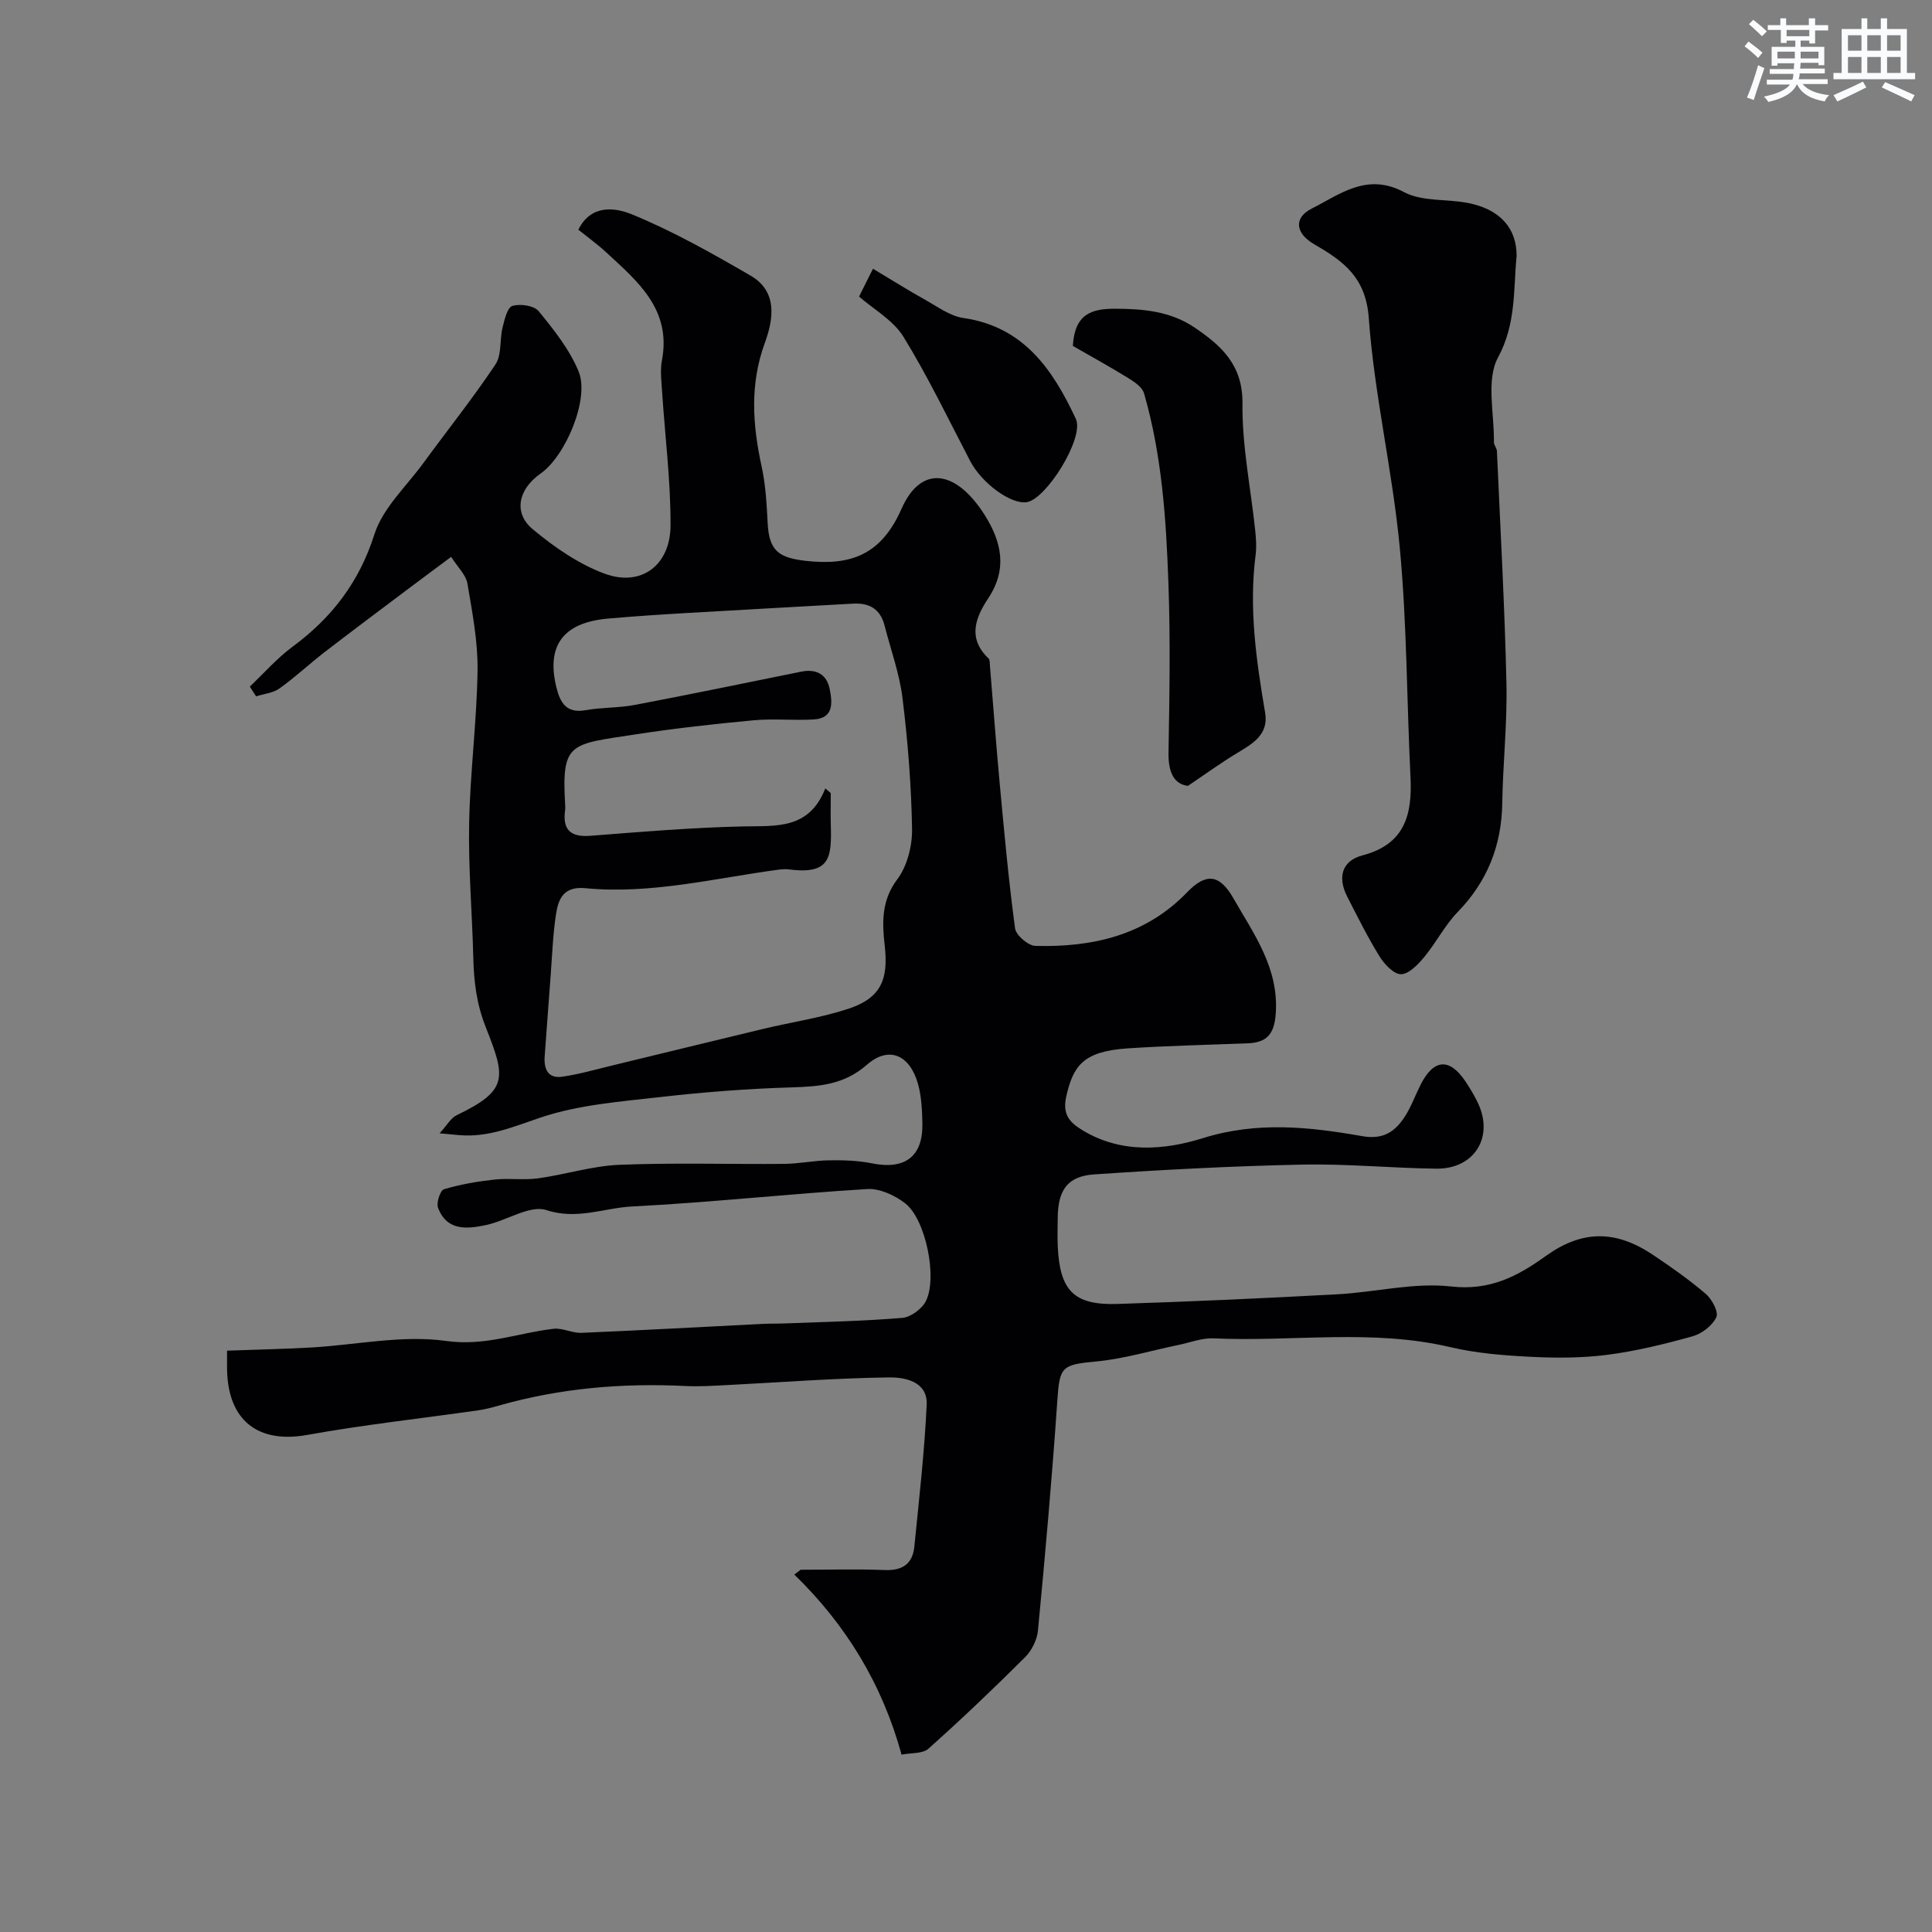
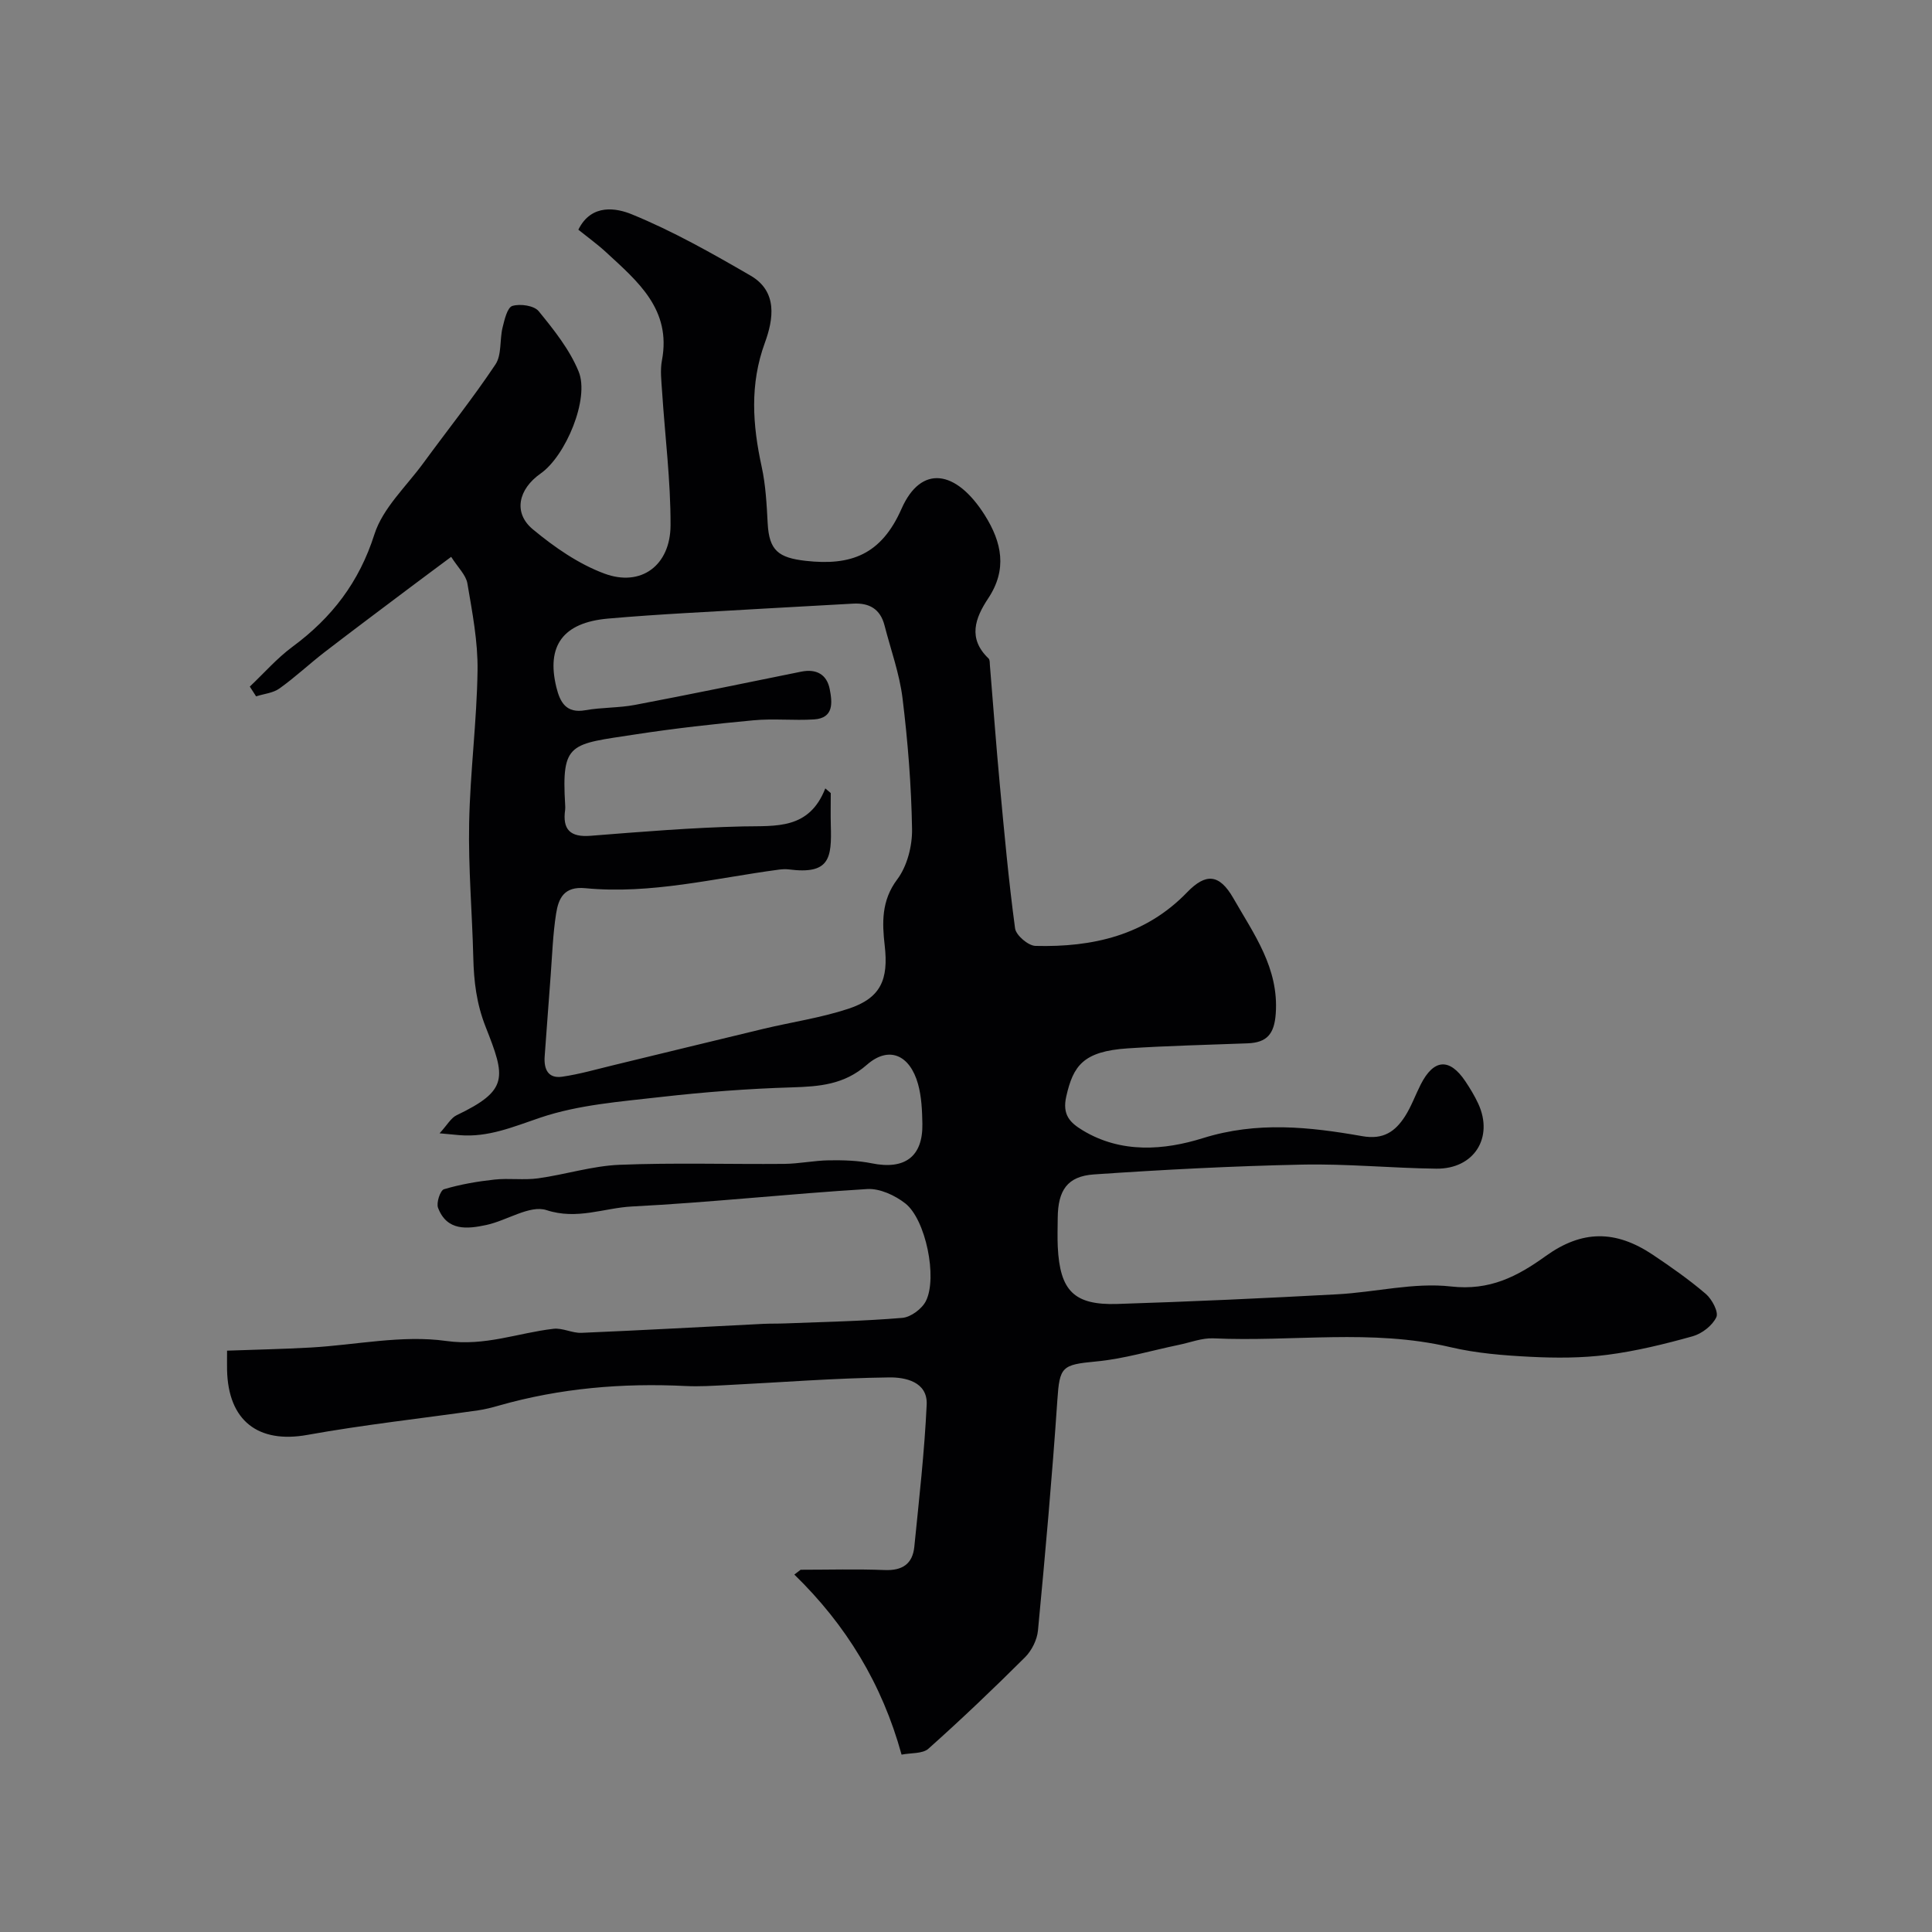
<svg xmlns="http://www.w3.org/2000/svg" enable-background="new 0 0 400 400" viewBox="0 0 400 400">
  <rect x="0" y="0" width="400" height="400" fill="#808080" stroke="none" />
  <g fill="#010103">
    <path d="m186.66 363.28c-4.03-14.65-11.49-26.87-22.2-37.28.43-.33.87-.67 1.3-1 5.8 0 11.61-.17 17.4.06 3.66.15 5.78-1.26 6.14-4.82.98-9.8 2.1-19.59 2.56-29.42.22-4.79-4.52-5.69-7.79-5.64-11.22.14-22.43 1.03-33.64 1.59-2.82.14-5.65.33-8.46.19-13.11-.65-26.02.44-38.68 4.05-1.4.4-2.82.77-4.26.98-11.8 1.69-23.67 2.98-35.39 5.09-10.14 1.83-16.42-2.88-16.63-13.5-.02-.98 0-1.96 0-3.94 5.94-.22 11.65-.33 17.34-.65 9.36-.53 18.92-2.64 28.01-1.36 8.07 1.14 14.86-1.67 22.25-2.52 1.87-.21 3.86.92 5.78.84 12.55-.53 25.1-1.23 37.65-1.86 1.5-.07 3-.03 4.5-.09 8.1-.32 16.22-.47 24.29-1.15 1.75-.15 4.06-1.87 4.87-3.49 2.43-4.84-.05-16.9-4.26-20.2-2.14-1.68-5.3-3.14-7.9-2.98-16.25.99-32.45 2.78-48.7 3.61-5.81.3-11.34 2.83-17.7.75-3.44-1.12-8.2 2.17-12.45 3.08-3.93.84-8.15 1.31-10-3.56-.39-1.04.46-3.61 1.23-3.84 3.38-1.01 6.92-1.62 10.44-2 2.99-.33 6.08.15 9.05-.26 5.64-.78 11.21-2.57 16.85-2.8 11.35-.46 22.73-.09 34.1-.19 3.11-.03 6.21-.7 9.32-.74 2.93-.04 5.94.04 8.8.62 6.82 1.39 10.6-1.35 10.49-8.16-.05-2.76-.17-5.62-.9-8.25-1.7-6.07-6.05-7.97-10.59-3.99-4.73 4.14-9.84 4.5-15.57 4.68-9.04.27-18.1.97-27.09 1.99-8.37.96-17 1.6-24.88 4.25-5.61 1.89-10.82 4.16-16.83 3.65-.95-.08-1.91-.18-4.1-.38 1.59-1.73 2.34-3.17 3.52-3.74 10.85-5.19 10.14-7.84 6.02-18.29-1.91-4.85-2.44-9.42-2.56-14.36-.23-9.27-1.04-18.54-.86-27.8.2-10.54 1.59-21.06 1.74-31.61.09-6.01-1.09-12.07-2.1-18.04-.3-1.76-1.95-3.29-3.36-5.51-3.12 2.33-5.85 4.34-8.56 6.38-5.88 4.43-11.77 8.82-17.6 13.31-3.18 2.45-6.12 5.23-9.39 7.56-1.32.95-3.21 1.11-4.84 1.63-.43-.67-.86-1.35-1.3-2.02 2.93-2.77 5.61-5.86 8.83-8.24 8.15-6.02 13.81-13.36 16.97-23.29 1.74-5.44 6.6-9.91 10.14-14.76 4.98-6.81 10.25-13.41 14.92-20.41 1.32-1.98.85-5.1 1.47-7.63.4-1.63.98-4.16 2.03-4.48 1.62-.49 4.5-.08 5.45 1.09 3.15 3.86 6.41 7.94 8.27 12.49 2.31 5.62-2.69 17.49-7.86 21.11-4.65 3.26-5.72 8.16-1.62 11.56 4.44 3.69 9.45 7.17 14.8 9.16 7.59 2.83 13.68-1.66 13.71-10 .03-9.22-1.15-18.44-1.75-27.67-.14-2.16-.43-4.4-.03-6.48 1.99-10.55-5.03-16.34-11.58-22.39-1.79-1.65-3.78-3.08-5.73-4.65 2.73-5.55 8.03-4.43 11.04-3.2 8.52 3.48 16.62 8.07 24.61 12.7 5.68 3.3 4.74 9.06 2.96 13.93-3.14 8.59-2.54 16.98-.66 25.61.84 3.83 1.04 7.82 1.25 11.75.3 5.64 2.23 7.13 7.9 7.77 9.33 1.04 15.61-1.25 19.81-10.78 4.03-9.15 11.27-8.14 17.24 1.32 3.55 5.64 4.68 11.24.71 17.22-2.71 4.08-4.28 8.3.07 12.45.29.28.24.94.28 1.43.68 8.2 1.28 16.4 2.04 24.59.93 9.97 1.83 19.94 3.17 29.86.19 1.43 2.72 3.59 4.22 3.63 11.81.3 22.77-2.16 31.4-11.1 3.88-4.02 6.68-3.82 9.57 1.22 4.24 7.42 9.45 14.46 8.78 23.9-.3 4.26-1.85 5.99-5.82 6.15-8.27.32-16.55.5-24.8 1.04-9.28.61-11.31 3.62-12.75 9.95-.87 3.83.79 5.44 3.39 7.02 8 4.85 16.9 4.12 24.9 1.62 11.22-3.51 22.04-2.34 32.99-.41 4.4.78 6.84-.98 8.86-4.12 1.31-2.05 2.14-4.41 3.25-6.59 2.69-5.29 5.96-5.53 9.23-.66.99 1.48 1.93 3.03 2.68 4.65 3.23 7.02-.87 13.54-8.69 13.45-9.27-.11-18.54-1.04-27.8-.84-14.37.3-28.74 1.05-43.07 2.03-5.53.38-7.46 3.29-7.51 9.01-.02 2-.08 4 .01 6 .45 9.09 3.36 12.09 12.34 11.81 15.18-.48 30.35-1.18 45.51-2 7.88-.42 15.86-2.49 23.55-1.62 8.04.91 13.73-2.06 19.64-6.31 7.49-5.38 14.42-5.42 22.12-.28 3.8 2.54 7.56 5.18 11.02 8.14 1.27 1.09 2.68 3.75 2.17 4.81-.82 1.74-2.98 3.41-4.9 3.95-5.8 1.62-11.71 3.07-17.67 3.84-5.25.68-10.65.68-15.95.41-5.55-.28-11.18-.73-16.57-2-16.26-3.83-32.7-1.06-49.03-1.82-2.36-.11-4.78.86-7.17 1.35-5.71 1.18-11.37 2.9-17.14 3.44-7.1.67-7.54 1.06-8.01 8.05-1.08 15.9-2.5 31.77-4.01 47.64-.18 1.94-1.29 4.16-2.68 5.55-6.5 6.48-13.16 12.83-20.01 18.94-1.22 1.07-3.63.83-5.55 1.22zm-15.79-200.05c.38.32.75.65 1.13.97 0 2.22-.05 4.45.01 6.67.2 6.8-.2 10.23-8.71 9.13-.65-.08-1.34-.04-1.99.04-13.33 1.77-26.54 5.16-40.13 3.85-4.43-.43-5.56 2.14-6.05 5.3-.66 4.21-.8 8.5-1.12 12.77-.43 5.57-.82 11.14-1.24 16.72-.2 2.66.68 4.67 3.64 4.24 3.52-.51 6.98-1.51 10.45-2.35 10.43-2.52 20.85-5.08 31.28-7.58 5.83-1.39 11.82-2.26 17.49-4.13 6.79-2.23 8.34-6.1 7.54-13.09-.53-4.64-.73-9.29 2.59-13.7 2.06-2.74 3.13-6.92 3.07-10.43-.15-9.04-.87-18.1-1.97-27.07-.63-5.11-2.44-10.07-3.73-15.09-.88-3.41-3.17-4.71-6.57-4.5-6.1.37-12.2.65-18.29 1.02-10.79.65-21.6 1.12-32.37 2.07-9.37.82-12.81 5.65-10.71 14.22.76 3.09 2.01 5.47 6.02 4.75 3.38-.6 6.89-.46 10.26-1.1 11.49-2.18 22.95-4.56 34.41-6.88 3.15-.64 5.32.58 5.91 3.64.52 2.71.9 5.98-3.26 6.25-4.17.26-8.39-.21-12.54.18-8.14.76-16.29 1.67-24.37 2.91-13.57 2.1-15.39 1.5-14.61 14.6.02.33.04.67 0 1-.59 4.11 1.03 5.74 5.28 5.4 10.52-.83 21.05-1.7 31.58-1.94 6.82-.14 13.64.69 17-7.87z" />
-     <path d="m314 52.97c-.69 7.09-.07 14.04-3.86 21.06-2.5 4.64-.75 11.59-.84 17.51-.01.61.59 1.23.62 1.85.71 16.02 1.61 32.04 1.97 48.06.19 8.25-.73 16.53-.86 24.8-.14 8.79-3.06 16.21-9.22 22.56-2.67 2.75-4.46 6.34-6.92 9.31-1.29 1.55-3.16 3.54-4.81 3.58-1.48.04-3.45-2.05-4.45-3.67-2.47-3.99-4.57-8.22-6.71-12.41-2.02-3.95-1.14-7.4 3.18-8.53 8.72-2.28 10.31-8.37 9.93-16.12-.78-15.86-.73-31.79-2.22-47.57-1.5-15.92-5.27-31.63-6.42-47.56-.61-8.49-5.34-11.82-11.3-15.27-3.83-2.22-4.38-5.44-.47-7.41 5.81-2.93 11.38-7.48 19.06-3.39 3.79 2.02 8.92 1.38 13.38 2.28 6.56 1.33 9.94 5.22 9.94 10.92z" />
-     <path d="m245.94 162.71c-2.99-.39-4.09-2.96-4.01-7 .2-11.65.4-23.32-.02-34.95-.47-13.24-1.34-26.49-5.05-39.33-.37-1.28-2.01-2.39-3.31-3.18-3.85-2.37-7.82-4.55-11.43-6.63.39-6.63 3.86-7.71 8.75-7.7 5.86.01 11.49.53 16.45 3.89 5.56 3.76 10.01 7.75 9.92 15.75-.1 8.78 1.73 17.57 2.65 26.37.17 1.65.28 3.35.07 4.98-1.41 11.01.13 21.82 1.97 32.64.79 4.64-2.74 6.51-6.04 8.51-3.12 1.89-6.09 4.05-9.95 6.65z" />
-     <path d="m177.86 61.4c1.06-2.12 1.7-3.41 2.88-5.76 3.7 2.21 7.27 4.46 10.95 6.51 2.51 1.41 5.06 3.3 7.78 3.69 12.52 1.81 18.53 10.74 23.27 20.88 1.82 3.9-6.07 16.56-10.12 17.24-3.3.55-9.37-3.93-11.75-8.5-4.51-8.64-8.73-17.47-13.83-25.75-2.12-3.43-6.17-5.67-9.18-8.31z" />
  </g>
-   <path d="m361.2 9.6.8-1c.9.7 1.9 1.4 2.9 2.3l-.9 1.1c-1-1-2-1.8-2.8-2.4zm.5 10.6c.9-2.1 1.6-4.3 2.3-6.7.4.2.8.4 1.3.6-.7 2.1-1.5 4.3-2.2 6.6zm.4-15.2.9-.9c1 .8 2 1.6 2.8 2.4l-1 1c-.9-.9-1.8-1.7-2.7-2.5zm12.5-1.2h1.2v1.4h2.7v1.1h-2.7v2.7h-1.2v-.6h-1.8v1.3h4.9v3.8h-1.2v-.5h-3.7c0 .4-.1.9-.1 1.2h5.1v1h-5.2c0 .5-.1.9-.2 1.2h6v1h-5.2c1.1 1.3 2.9 2 5.5 2.3-.4.4-.7.8-.9 1.3-2.9-.5-4.8-1.6-5.7-3.5h-.1c-.8 1.7-2.7 2.9-5.9 3.6-.2-.4-.6-.8-.9-1.1 2.8-.6 4.6-1.4 5.4-2.5h-4.8v-1h5.3c.1-.3.2-.7.2-1.2h-4.9v-1h5c0-.4 0-.8.1-1.2h-3.5v.5h-1.2v-3.9h4.9v-1.3h-1.8v.5h-1.2v-2.7h-2.7v-1h2.6v-1.4h1.2v1.4h4.7v-1.4zm-6.6 8.3h3.6c0-.4 0-.9 0-1.4h-3.6zm1.9-4.6h4.7v-1.3h-4.7zm6.6 3.2h-3.7v1.4h3.7z" fill="#fafbfc" />
-   <path d="m385.3 3.8h1.3v2.2h2.8v-2.2h1.3v2.2h4.1v9.1h1.7v1.3h-16.9v-1.3h1.7v-9.1h4.1v-2.2zm.4 13.1.7 1.2c-1.8.9-3.8 1.9-6 2.9-.2-.4-.5-.8-.8-1.3 2.3-1 4.3-1.9 6.1-2.8zm-3.1-6.4h2.8v-3.2h-2.8zm0 4.6h2.8v-3.3h-2.8zm4-4.6h2.8v-3.2h-2.8zm0 4.6h2.8v-3.3h-2.8zm3.7 1.9c2.1.9 4.1 1.8 6.1 2.7l-.7 1.3c-2.2-1.1-4.2-2-6.1-2.9zm3.2-9.7h-2.8v3.2h2.8zm-2.8 7.8h2.8v-3.3h-2.8z" fill="#fafbfc" />
</svg>